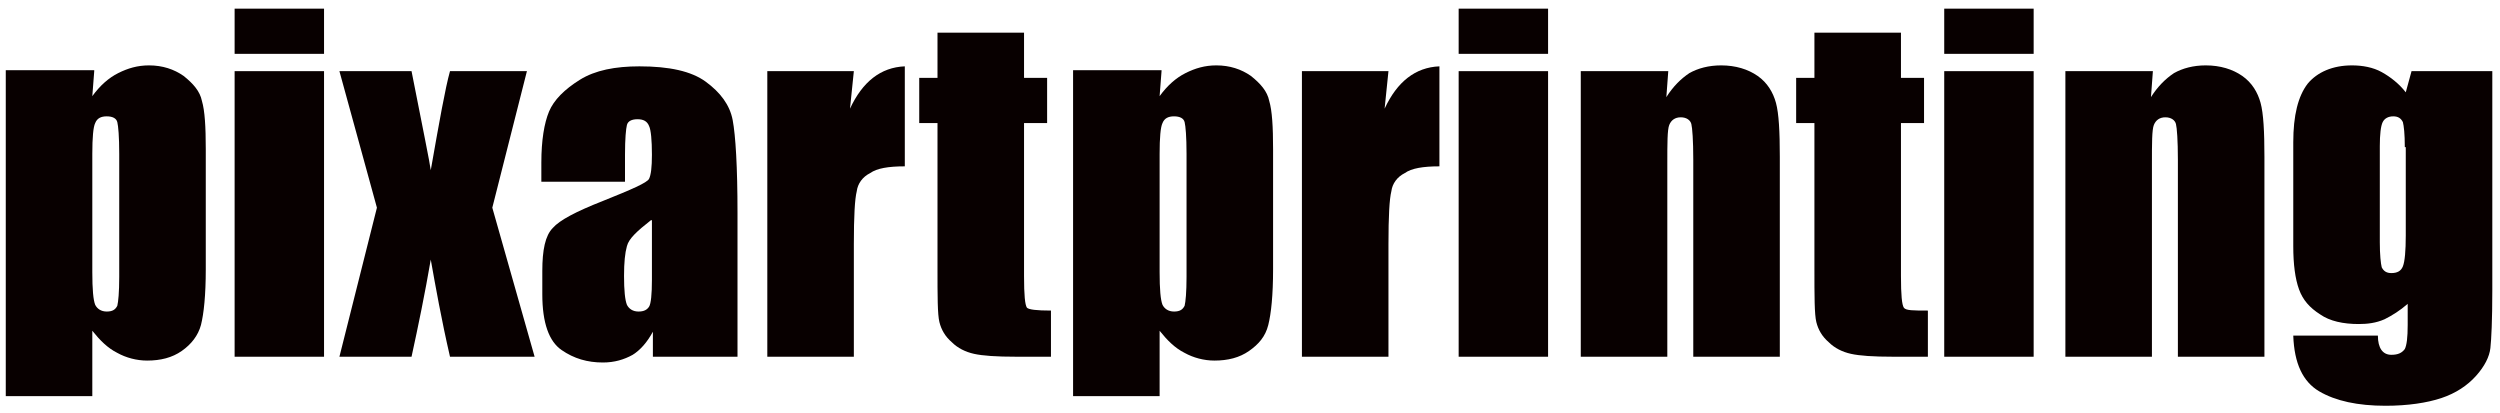
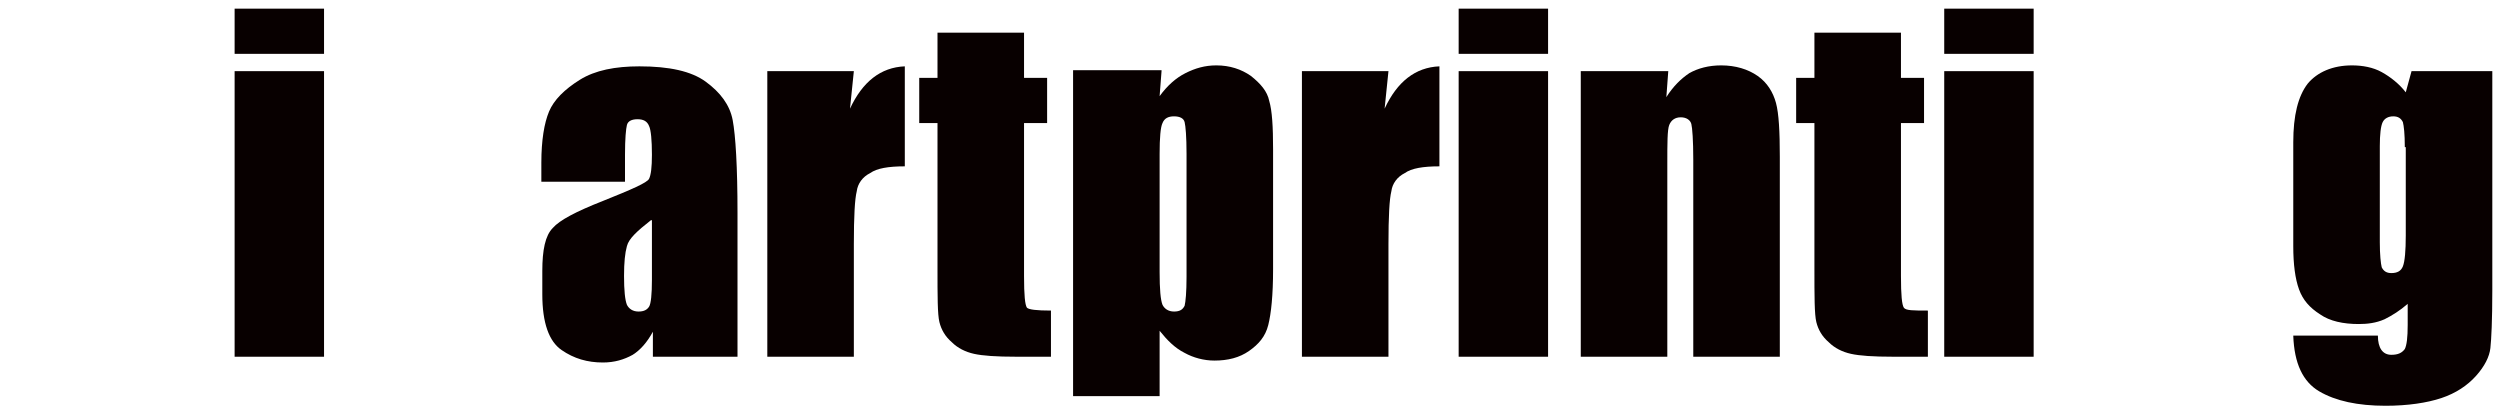
<svg xmlns="http://www.w3.org/2000/svg" xmlns:ns1="http://www.bohemiancoding.com/sketch/ns" version="1.1" id="Livello_1" x="0px" y="0px" viewBox="-578 971.2 260 43" enable-background="new -578 971.2 260 43" xml:space="preserve">
  <g id="Welcome" ns1:type="MSPage">
    <g id="pixart-_x2B_-printing" transform="translate(-1, -9)" ns1:type="MSLayerGroup">
      <g enable-background="new    ">
-         <path fill="#080000" d="M-567.2,987.6l-0.2,2.6c0.8-1.1,1.7-1.9,2.7-2.4c1-0.5,2-0.8,3.2-0.8c1.4,0,2.6,0.4,3.6,1.1     c1,0.8,1.7,1.6,1.9,2.6c0.3,1,0.4,2.7,0.4,5v12.5c0,2.7-0.2,4.6-0.5,5.8c-0.3,1.1-1,2-2,2.7c-1,0.7-2.2,1-3.6,1     c-1.1,0-2.2-0.3-3.1-0.8c-1-0.5-1.8-1.3-2.6-2.3v6.8h-9v-33.9H-567.2z M-564.6,996.2c0-1.8-0.1-2.9-0.2-3.3     c-0.1-0.4-0.5-0.6-1.1-0.6c-0.6,0-1,0.2-1.2,0.7c-0.2,0.4-0.3,1.5-0.3,3.2v12.3c0,1.8,0.1,2.9,0.3,3.4c0.2,0.4,0.6,0.7,1.2,0.7     c0.6,0,0.9-0.2,1.1-0.6c0.1-0.4,0.2-1.4,0.2-3V996.2z" />
        <path fill="#080000" d="M-543.3,981.1v4.7h-9.3v-4.7H-543.3z M-543.3,987.6v29.7h-9.3v-29.7H-543.3z" />
-         <path fill="#080000" d="M-522.2,987.6l-3.6,14.2l4.4,15.5h-8.8c-0.9-3.9-1.5-7.3-2-10.1c-0.6,3.5-1.3,6.9-2,10.1h-7.5l3.9-15.5     l-3.9-14.2h7.5c1.2,6.1,1.9,9.5,2,10.3c0.9-5.1,1.5-8.5,2-10.3H-522.2z" />
        <path fill="#080000" d="M-512.2,999.1h-8.5v-2c0-2.3,0.3-4.1,0.8-5.3c0.5-1.2,1.6-2.3,3.2-3.3c1.6-1,3.7-1.4,6.2-1.4     c3.1,0,5.4,0.5,6.9,1.6c1.5,1.1,2.5,2.4,2.8,4s0.5,4.8,0.5,9.7v14.9h-8.8v-2.6c-0.6,1.1-1.3,1.9-2.1,2.4     c-0.9,0.5-1.9,0.8-3.1,0.8c-1.6,0-3-0.4-4.3-1.3c-1.3-0.9-2-2.8-2-5.8v-2.4c0-2.2,0.3-3.7,1.1-4.5c0.7-0.8,2.4-1.7,5.2-2.8     c3-1.2,4.6-1.9,4.8-2.3c0.2-0.4,0.3-1.2,0.3-2.5c0-1.5-0.1-2.6-0.3-3c-0.2-0.5-0.6-0.7-1.2-0.7c-0.6,0-1,0.2-1.1,0.6     c-0.1,0.4-0.2,1.4-0.2,3.1V999.1z M-509.3,1003.1c-1.4,1.1-2.3,1.9-2.5,2.7c-0.2,0.7-0.3,1.7-0.3,3.1c0,1.5,0.1,2.5,0.3,3     c0.2,0.4,0.6,0.7,1.2,0.7c0.6,0,0.9-0.2,1.1-0.5c0.2-0.3,0.3-1.3,0.3-2.8V1003.1z" />
        <path fill="#080000" d="M-488.2,987.6l-0.4,3.9c1.3-2.8,3.2-4.3,5.7-4.4v10.4c-1.7,0-2.9,0.2-3.6,0.7c-0.8,0.4-1.3,1.1-1.4,1.9     c-0.2,0.8-0.3,2.6-0.3,5.5v11.7h-9v-29.7H-488.2z" />
        <path fill="#080000" d="M-470.5,983.6v4.7h2.4v4.7h-2.4v15.9c0,2,0.1,3,0.3,3.3c0.2,0.2,1,0.3,2.5,0.3v4.8h-3.6     c-2.1,0-3.5-0.1-4.4-0.3c-0.9-0.2-1.7-0.6-2.3-1.2c-0.7-0.6-1.1-1.3-1.3-2.1s-0.2-2.7-0.2-5.6V993h-1.9v-4.7h1.9v-4.7H-470.5z" />
      </g>
      <g enable-background="new    ">
        <path d="M-456.2,987.6l-0.2,2.6c0.8-1.1,1.7-1.9,2.7-2.4c1-0.5,2-0.8,3.2-0.8c1.4,0,2.6,0.4,3.6,1.1c1,0.8,1.7,1.6,1.9,2.6     c0.3,1,0.4,2.7,0.4,5v12.5c0,2.7-0.2,4.6-0.5,5.8s-1,2-2,2.7c-1,0.7-2.2,1-3.6,1c-1.1,0-2.2-0.3-3.1-0.8c-1-0.5-1.8-1.3-2.6-2.3     v6.8h-9v-33.9H-456.2z M-453.6,996.2c0-1.8-0.1-2.9-0.2-3.3c-0.1-0.4-0.5-0.6-1.1-0.6c-0.6,0-1,0.2-1.2,0.7     c-0.2,0.4-0.3,1.5-0.3,3.2v12.3c0,1.8,0.1,2.9,0.3,3.4c0.2,0.4,0.6,0.7,1.2,0.7c0.6,0,0.9-0.2,1.1-0.6c0.1-0.4,0.2-1.4,0.2-3     V996.2z" fill="#080000" />
        <path d="M-432.6,987.6l-0.4,3.9c1.3-2.8,3.2-4.3,5.7-4.4v10.4c-1.7,0-2.9,0.2-3.6,0.7c-0.8,0.4-1.3,1.1-1.4,1.9     c-0.2,0.8-0.3,2.6-0.3,5.5v11.7h-9v-29.7H-432.6z" fill="#080000" />
        <path d="M-416,981.1v4.7h-9.3v-4.7H-416z M-416,987.6v29.7h-9.3v-29.7H-416z" fill="#080000" />
        <path d="M-403.5,987.6l-0.2,2.7c0.7-1.1,1.5-1.9,2.4-2.5c0.9-0.5,2-0.8,3.3-0.8c1.5,0,2.8,0.4,3.8,1.1c1,0.7,1.6,1.7,1.9,2.8     c0.3,1.1,0.4,3,0.4,5.6v20.8h-9v-20.5c0-2-0.1-3.3-0.2-3.7c-0.1-0.4-0.5-0.7-1.1-0.7c-0.6,0-1,0.3-1.2,0.8     c-0.2,0.5-0.2,1.9-0.2,4.1v20h-9v-29.7H-403.5z" fill="#080000" />
        <path d="M-379.3,983.6v4.7h2.4v4.7h-2.4v15.9c0,2,0.1,3,0.3,3.3s1,0.3,2.5,0.3v4.8h-3.6c-2.1,0-3.5-0.1-4.4-0.3     c-0.9-0.2-1.7-0.6-2.3-1.2c-0.7-0.6-1.1-1.3-1.3-2.1s-0.2-2.7-0.2-5.6V993h-1.9v-4.7h1.9v-4.7H-379.3z" fill="#080000" />
        <path d="M-365.5,981.1v4.7h-9.3v-4.7H-365.5z M-365.5,987.6v29.7h-9.3v-29.7H-365.5z" fill="#080000" />
-         <path d="M-353.1,987.6l-0.2,2.7c0.7-1.1,1.5-1.9,2.4-2.5c0.9-0.5,2-0.8,3.3-0.8c1.5,0,2.8,0.4,3.8,1.1c1,0.7,1.6,1.7,1.9,2.8     c0.3,1.1,0.4,3,0.4,5.6v20.8h-9v-20.5c0-2-0.1-3.3-0.2-3.7c-0.1-0.4-0.5-0.7-1.1-0.7c-0.6,0-1,0.3-1.2,0.8     c-0.2,0.5-0.2,1.9-0.2,4.1v20h-9v-29.7H-353.1z" fill="#080000" />
        <path d="M-317.8,987.6v22.8c0,3.1-0.1,5.1-0.2,6s-0.6,1.9-1.5,2.9c-0.9,1-2.1,1.8-3.6,2.3c-1.5,0.5-3.5,0.8-5.8,0.8     c-2.9,0-5.2-0.5-6.9-1.5c-1.7-1-2.6-2.9-2.7-5.8h8.8c0,1.3,0.5,2,1.4,2c0.7,0,1.1-0.2,1.4-0.6c0.2-0.4,0.3-1.2,0.3-2.5v-2.2     c-0.8,0.7-1.6,1.2-2.4,1.6c-0.9,0.4-1.8,0.5-2.7,0.5c-1.6,0-3-0.3-4-1c-1.1-0.7-1.8-1.5-2.2-2.6s-0.6-2.6-0.6-4.5V995     c0-2.8,0.5-4.8,1.5-6.1c1-1.2,2.6-1.9,4.6-1.9c1.1,0,2.2,0.2,3.1,0.7c0.9,0.5,1.8,1.2,2.5,2.1l0.6-2.2H-317.8z M-326.9,995.5     c0-1.4-0.1-2.2-0.2-2.6c-0.2-0.4-0.5-0.6-1-0.6c-0.5,0-0.9,0.2-1.1,0.6c-0.2,0.4-0.3,1.3-0.3,2.5v10c0,1.3,0.1,2.2,0.2,2.6     c0.2,0.4,0.5,0.6,1,0.6c0.6,0,1-0.2,1.2-0.7s0.3-1.6,0.3-3.2V995.5z" fill="#080000" />
      </g>
    </g>
  </g>
</svg>